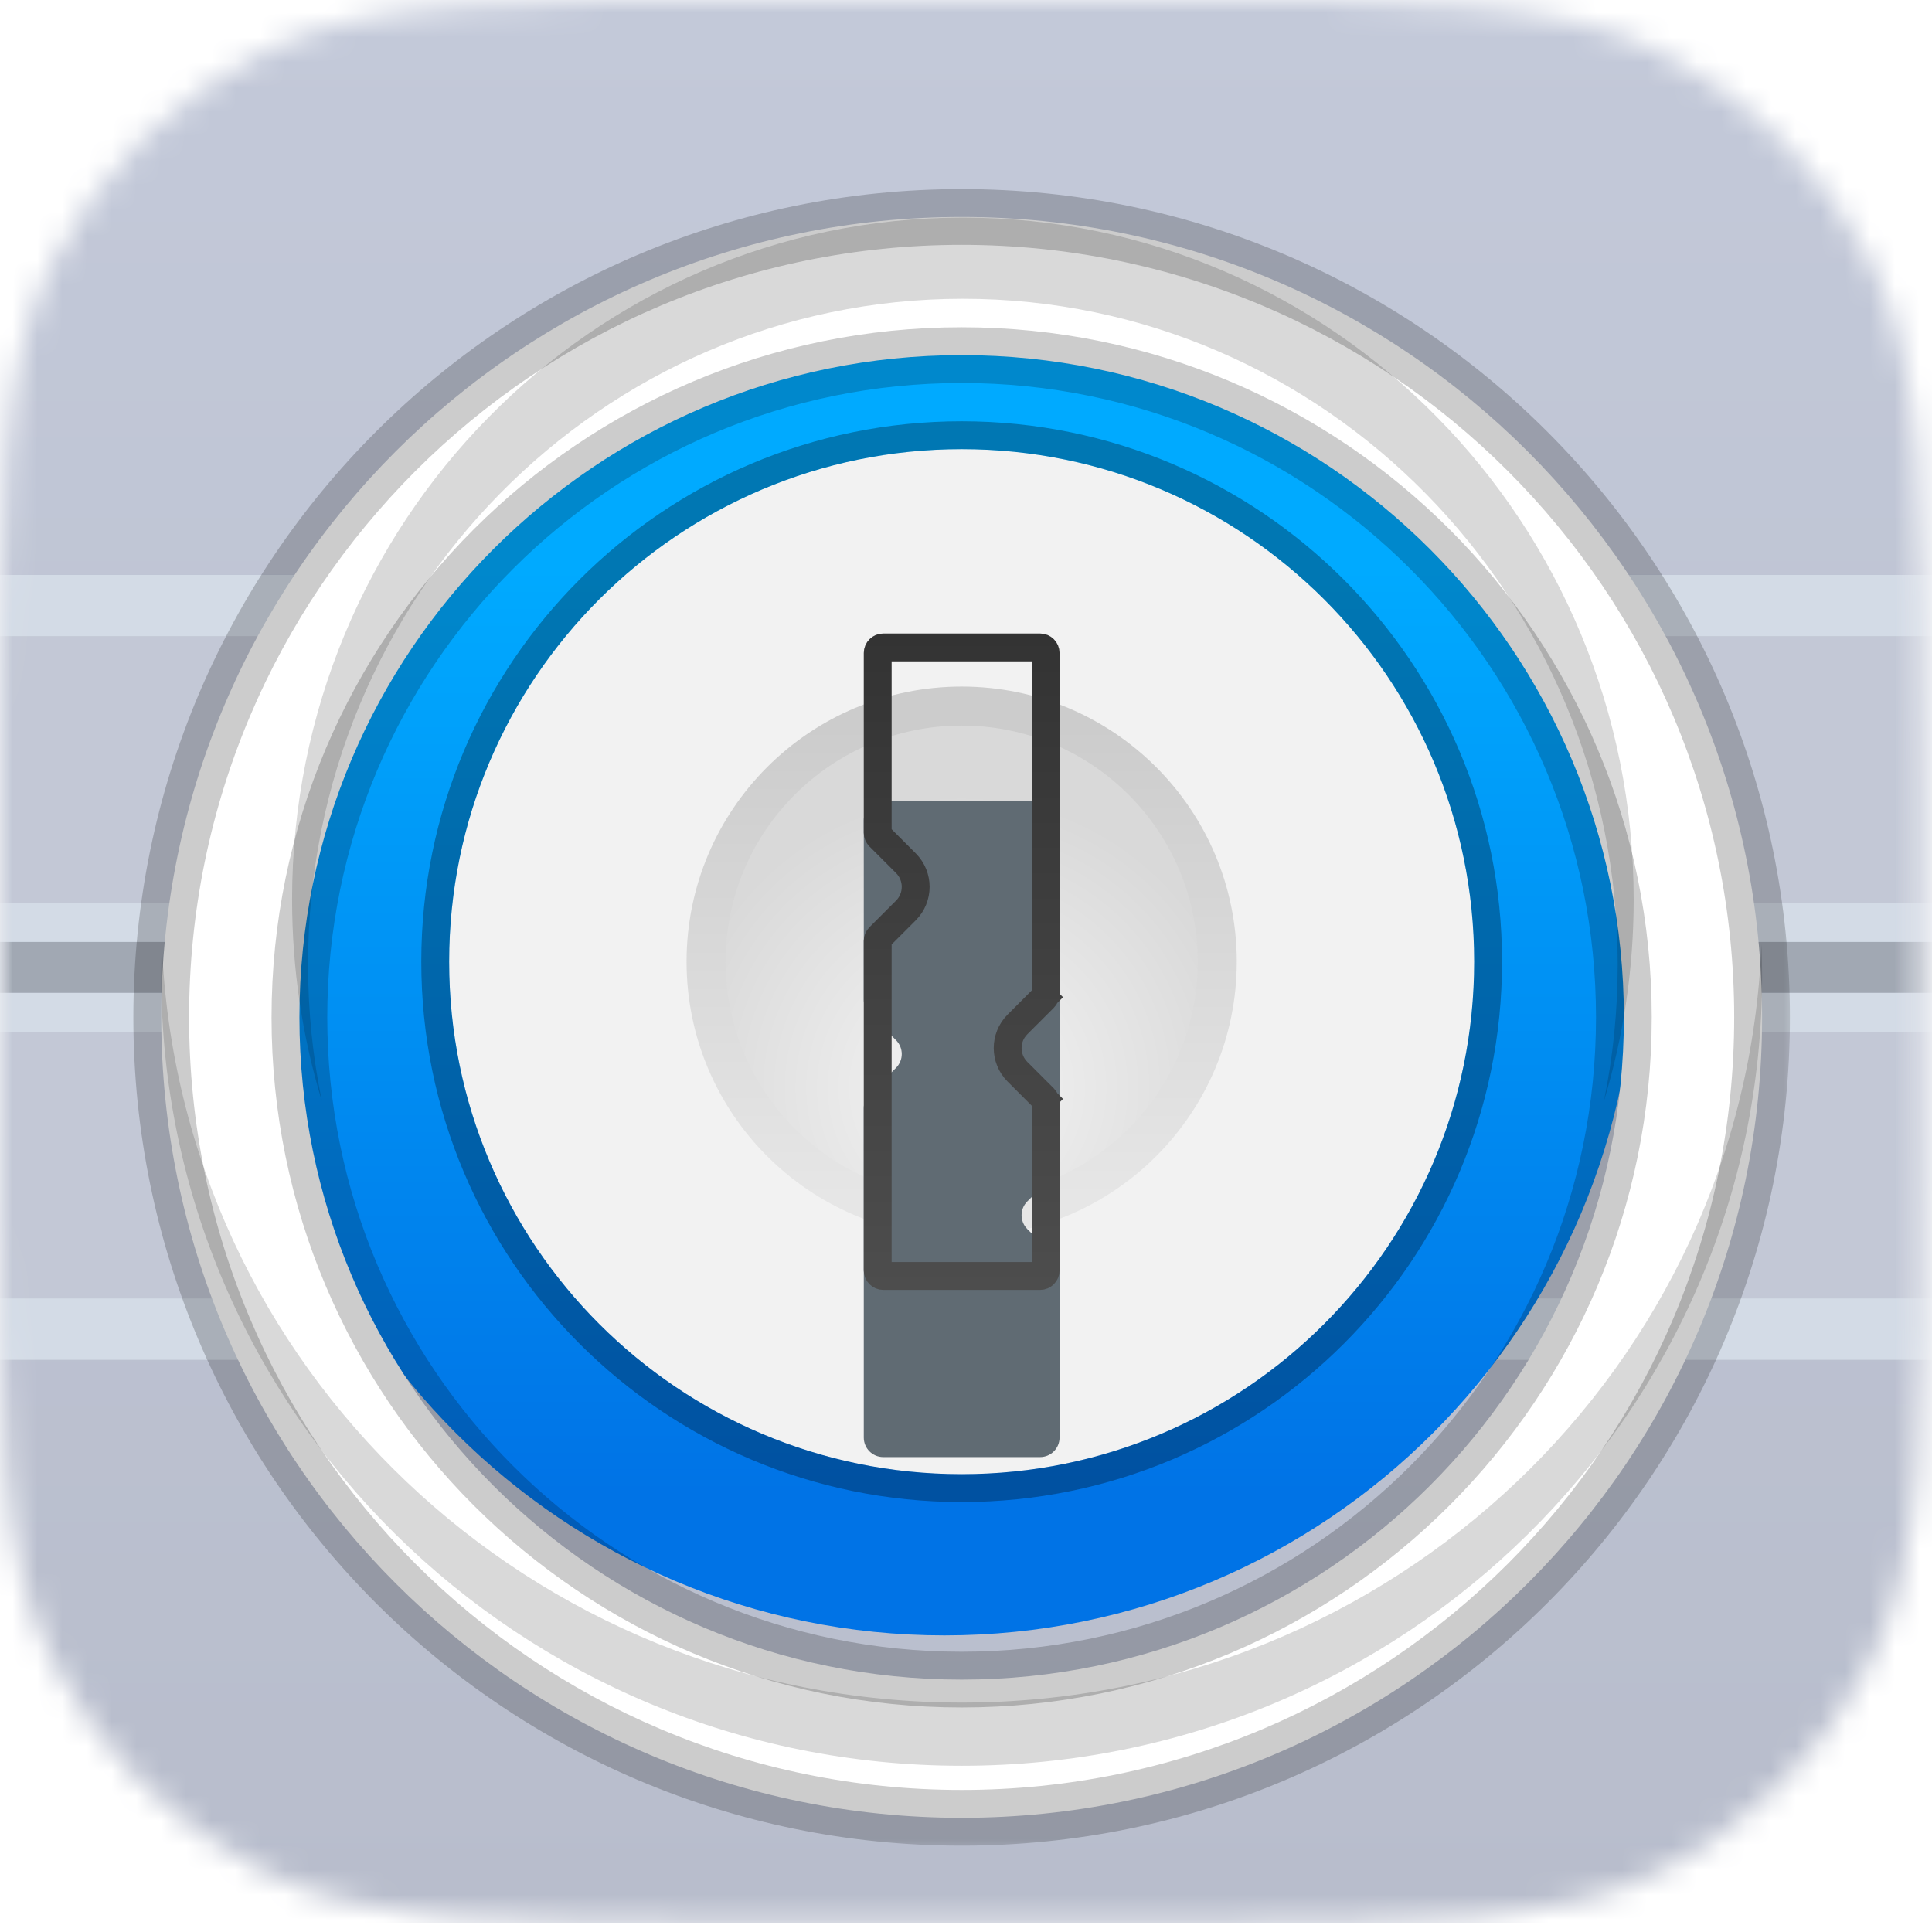
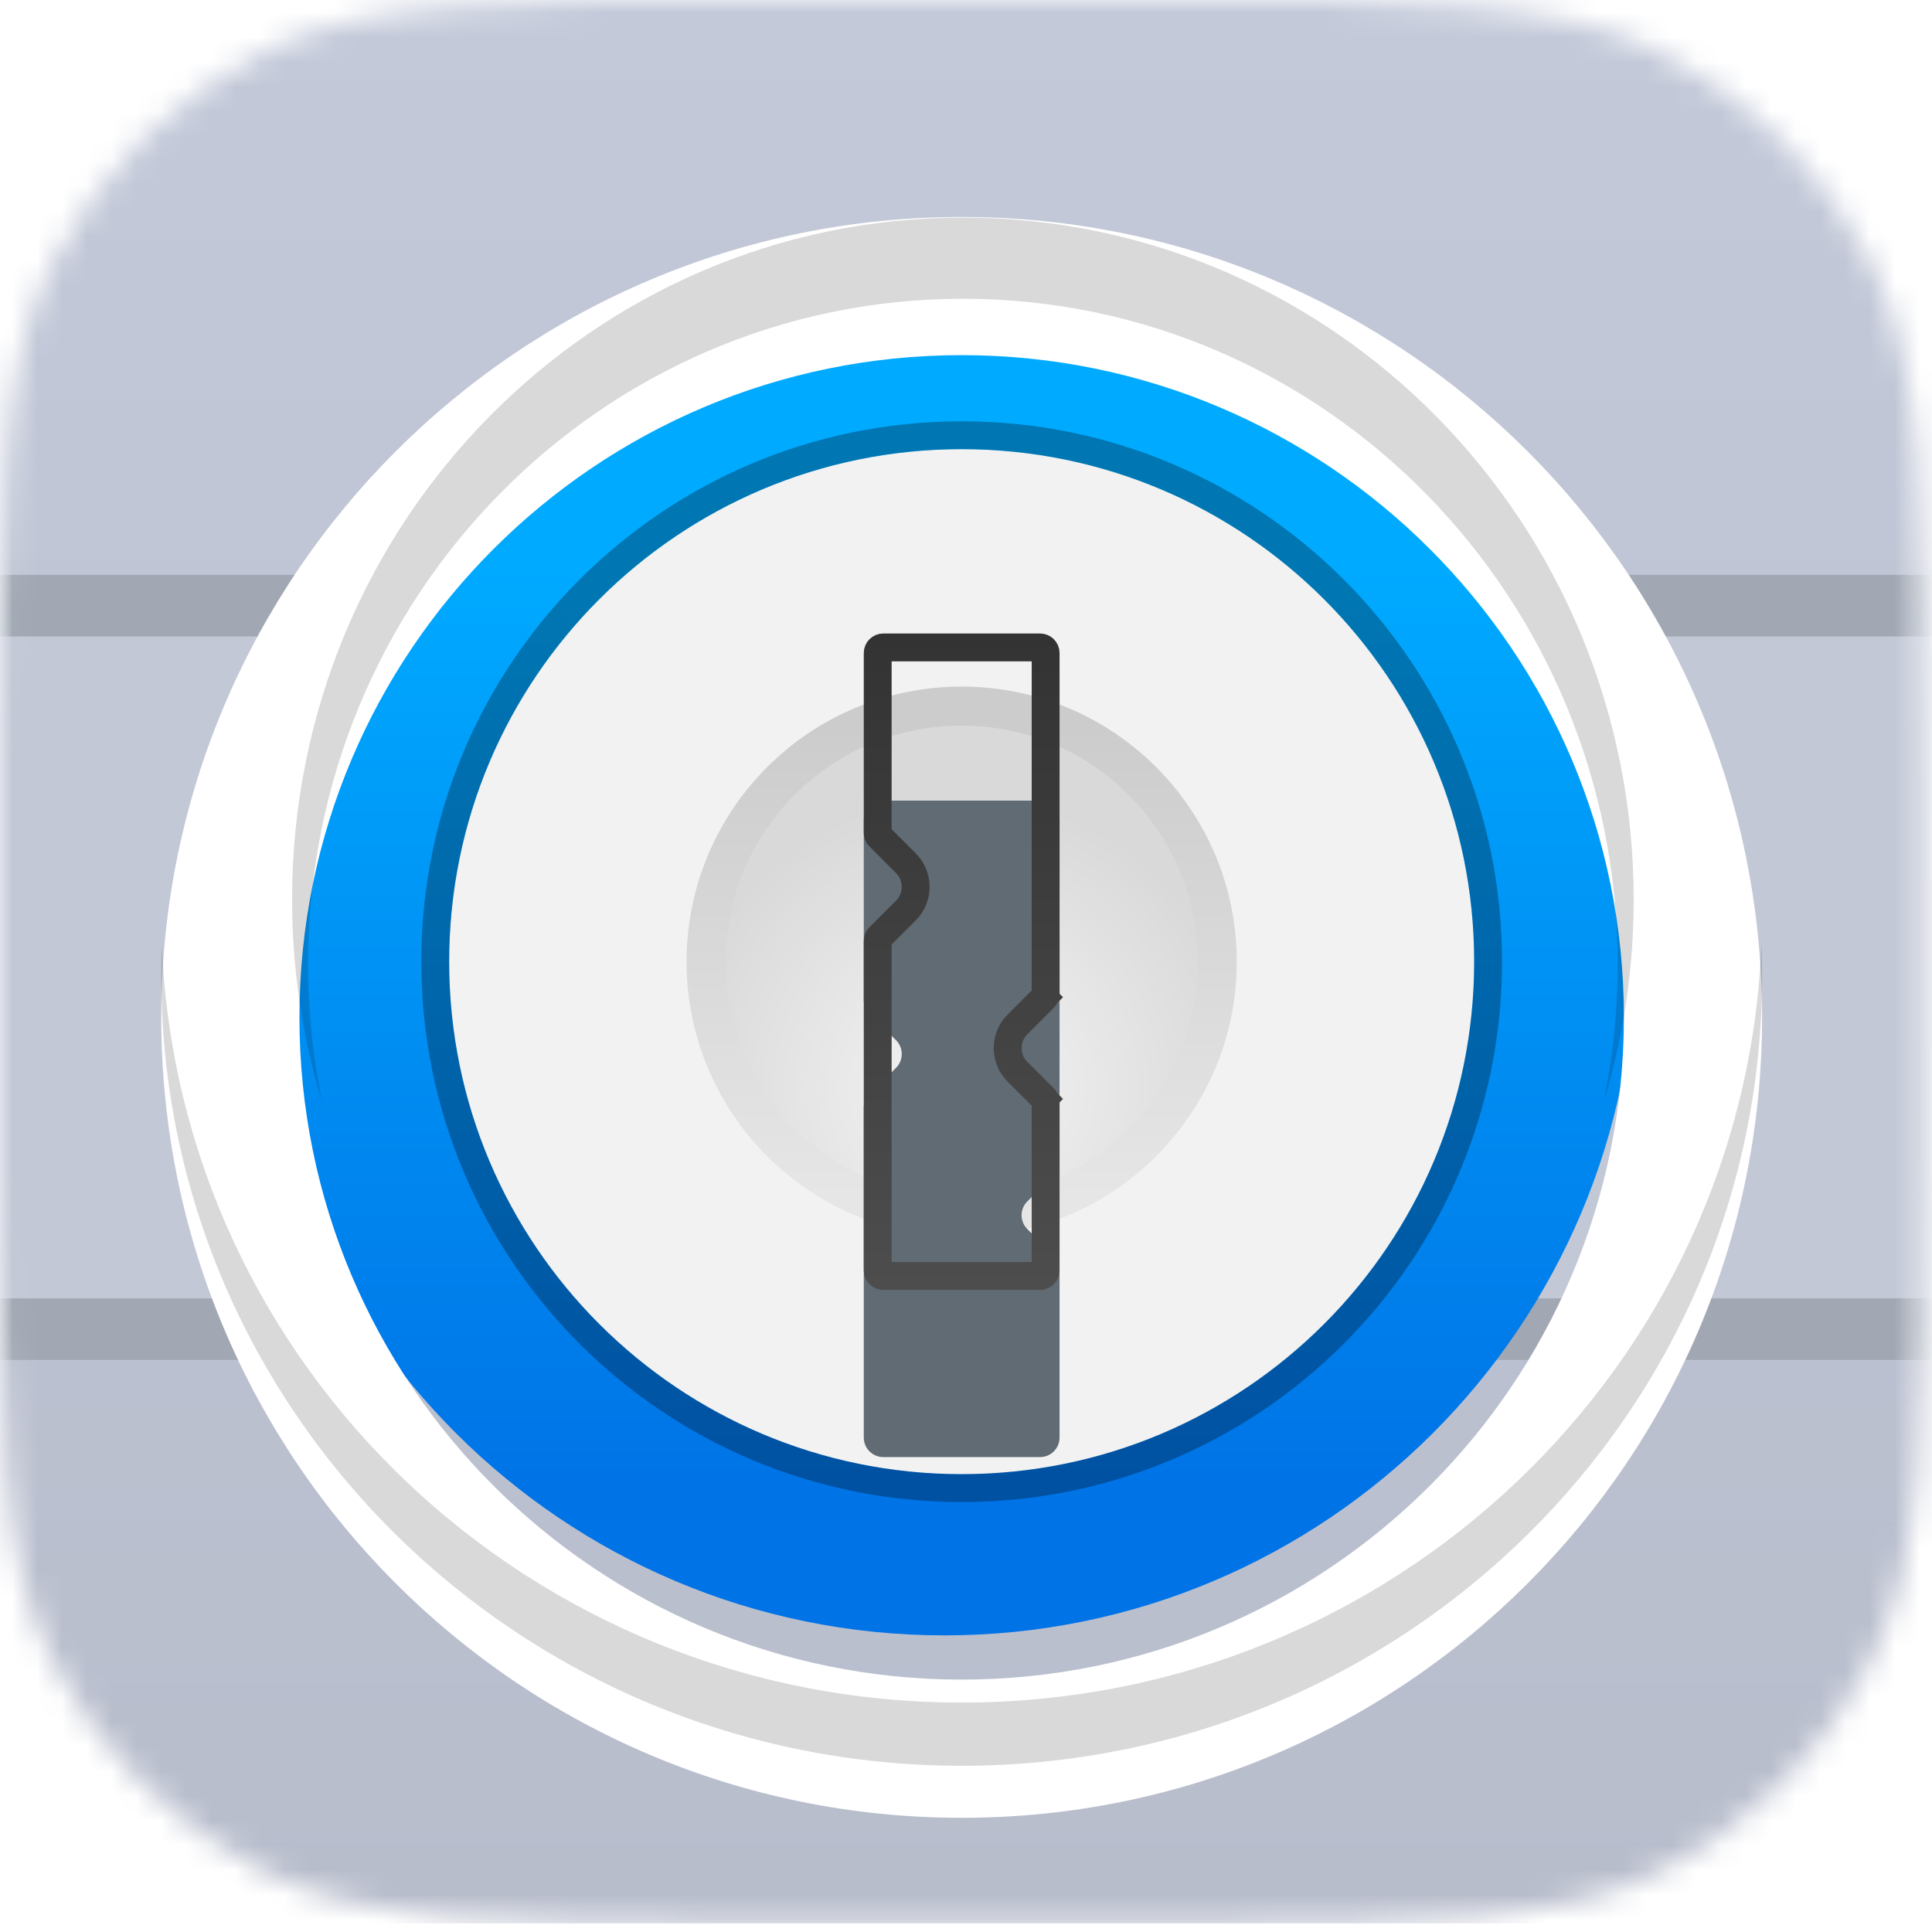
<svg xmlns="http://www.w3.org/2000/svg" fill="none" height="78" viewBox="0 0 78 78" width="78">
  <filter id="a" color-interpolation-filters="sRGB" filterUnits="userSpaceOnUse" height="71.381" width="71.381" x="3.134" y="5.384">
    <feFlood flood-opacity="0" result="BackgroundImageFix" />
    <feColorMatrix in="SourceAlpha" result="hardAlpha" type="matrix" values="0 0 0 0 0 0 0 0 0 0 0 0 0 0 0 0 0 0 127 0" />
    <feOffset dy="2.25" />
    <feGaussianBlur stdDeviation="1.125" />
    <feColorMatrix type="matrix" values="0 0 0 0 0 0 0 0 0 0 0 0 0 0 0 0 0 0 0.1 0" />
    <feBlend in2="BackgroundImageFix" mode="normal" result="effect1_dropShadow_1155_47867" />
    <feBlend in="SourceGraphic" in2="effect1_dropShadow_1155_47867" mode="normal" result="shape" />
  </filter>
  <filter id="b" color-interpolation-filters="sRGB" filterUnits="userSpaceOnUse" height="33.253" width="7.904" x="34.873" y="25.574">
    <feFlood flood-opacity="0" result="BackgroundImageFix" />
    <feBlend in="SourceGraphic" in2="BackgroundImageFix" mode="normal" result="shape" />
    <feColorMatrix in="SourceAlpha" result="hardAlpha" type="matrix" values="0 0 0 0 0 0 0 0 0 0 0 0 0 0 0 0 0 0 127 0" />
    <feOffset dy="6.75" />
    <feGaussianBlur stdDeviation="7.875" />
    <feComposite in2="hardAlpha" k2="-1" k3="1" operator="arithmetic" />
    <feColorMatrix type="matrix" values="0 0 0 0 0 0 0 0 0 0 0 0 0 0 0 0 0 0 0.681 0" />
    <feBlend in2="shape" mode="normal" result="effect1_innerShadow_1155_47867" />
  </filter>
  <linearGradient id="c" gradientUnits="userSpaceOnUse" x1="0" x2="0" y1="0" y2="77.65">
    <stop offset="0" stop-color="#c3c9d9" />
    <stop offset="1" stop-color="#b8bdcc" />
  </linearGradient>
  <linearGradient id="d" gradientUnits="userSpaceOnUse" x1="19.397" x2="19.397" y1="22.889" y2="60.35">
    <stop offset="0" stop-color="#0af" />
    <stop offset="1" stop-color="#0073e6" />
  </linearGradient>
  <radialGradient id="e" cx="0" cy="0" gradientTransform="matrix(0 -11.908 11.663 0 38.825 43.92)" gradientUnits="userSpaceOnUse" r="1">
    <stop offset="0" stop-color="#f4f4f4" />
    <stop offset="1" stop-color="#d9d9d9" />
  </radialGradient>
  <linearGradient id="f" gradientUnits="userSpaceOnUse" x1="48.357" x2="48.357" y1="48.357" y2="29.293">
    <stop offset="0" stop-color="#e6e6e6" />
    <stop offset="1" stop-color="#ccc" />
  </linearGradient>
  <linearGradient id="g" gradientUnits="userSpaceOnUse" x1="42.778" x2="42.778" y1="52.077" y2="25.574">
    <stop offset="0" stop-color="#4d4d4d" />
    <stop offset="1" stop-color="#333" />
  </linearGradient>
  <mask id="h" height="78" maskUnits="userSpaceOnUse" width="78" x="0" y="0">
    <path d="m0 31.06c0-10.872 0-16.308 2.116-20.461 1.861-3.653 4.831-6.622 8.484-8.484 4.153-2.116 9.589-2.116 20.461-2.116h15.53c10.872 0 16.308 0 20.461 2.116 3.653 1.861 6.622 4.831 8.484 8.484 2.116 4.153 2.116 9.589 2.116 20.461v15.53c0 10.872 0 16.308-2.116 20.461-1.861 3.653-4.831 6.622-8.484 8.484-4.153 2.116-9.589 2.116-20.461 2.116h-15.53c-10.872 0-16.308 0-20.461-2.116-3.653-1.861-6.622-4.831-8.484-8.484-2.116-4.153-2.116-9.589-2.116-20.461z" fill="#fff" />
  </mask>
  <mask id="i" height="78" maskUnits="userSpaceOnUse" width="78" x="0" y="0">
    <rect fill="#fff" height="77.65" rx="9" width="77.65" />
  </mask>
  <mask id="j" fill="#000" height="68" maskUnits="userSpaceOnUse" width="68" x="4.509" y="4.509">
    <path d="m4.509 4.509h68v68h-68z" fill="#fff" />
    <path clip-rule="evenodd" d="m38.825 71.14c-17.847 0-32.315-14.468-32.315-32.315 0-17.847 14.468-32.315 32.315-32.315 17.847 0 32.315 14.468 32.315 32.315 0 17.848-14.468 32.315-32.315 32.315zm-26.736-32.316c0 14.766 11.97 26.736 26.736 26.736 14.766 0 26.736-11.97 26.736-26.736 0-14.766-11.97-26.736-26.736-26.736-14.766 0-26.736 11.97-26.736 26.736z" fill="#000" fill-rule="evenodd" />
  </mask>
  <g mask="url(#h)">
    <rect fill="url(#c)" height="77.65" rx="9" width="78" />
    <g mask="url(#i)">
      <path d="m-4.185 24.452h-1.243v1.243 26.724 1.243h1.243 85.554 1.244v-1.243-26.724-1.243h-1.244z" fill="#c3c8d6" />
      <path d="m-4.185 24.452h-1.243v1.243 26.724 1.243h1.243 85.554 1.244v-1.243-26.724-1.243h-1.244z" stroke="#a1a8b3" stroke-width="2.487" />
-       <path d="m-4.185 24.452h-1.243v1.243 26.724 1.243h1.243 85.554 1.244v-1.243-26.724-1.243h-1.244z" stroke="#d3dbe6" stroke-width="2.487" />
-       <path d="m-4.185 37.242h-.787v.787 2.056.787h.787 85.554.787v-.787-2.056-.787h-.787z" fill="#a1a8b3" stroke="#d3dbe6" stroke-width="1.575" />
      <path clip-rule="evenodd" d="m66.026 38.127c0 15.408-12.49 27.898-27.898 27.898s-27.898-12.49-27.898-27.898 12.491-27.898 27.898-27.898 27.898 12.49 27.898 27.898z" fill="url(#d)" fill-rule="evenodd" />
      <g filter="url(#a)">
        <path clip-rule="evenodd" d="m38.825 71.14c-17.847 0-32.315-14.468-32.315-32.315 0-17.847 14.468-32.315 32.315-32.315 17.847 0 32.315 14.468 32.315 32.315 0 17.848-14.468 32.315-32.315 32.315zm-26.736-32.316c0 14.766 11.97 26.736 26.736 26.736 14.766 0 26.736-11.97 26.736-26.736 0-14.766-11.97-26.736-26.736-26.736-14.766 0-26.736 11.97-26.736 26.736z" fill="#fff" fill-rule="evenodd" />
-         <path d="m5.384 38.825c0 18.469 14.972 33.44 33.44 33.44v-2.25c-17.226 0-31.19-13.964-31.19-31.19zm33.44-33.44c-18.469 0-33.44 14.972-33.44 33.44h2.25c0-17.226 13.964-31.19 31.19-31.19zm33.44 33.44c0-18.469-14.972-33.44-33.44-33.44v2.25c17.226 0 31.19 13.964 31.19 31.19zm-33.44 33.44c18.468 0 33.44-14.972 33.44-33.44h-2.25c0 17.226-13.964 31.19-31.19 31.19zm-0-7.83c-14.144 0-25.611-11.466-25.611-25.611h-2.25c0 15.387 12.474 27.861 27.861 27.861zm25.611-25.611c0 14.145-11.466 25.611-25.611 25.611v2.25c15.387 0 27.861-12.474 27.861-27.861zm-25.611-25.611c14.144 0 25.611 11.466 25.611 25.611h2.25c0-15.387-12.474-27.861-27.861-27.861zm-25.611 25.611c0-14.144 11.466-25.611 25.611-25.611v-2.25c-15.387 0-27.861 12.474-27.861 27.861z" fill="#000" fill-opacity=".2" mask="url(#j)" />
      </g>
      <path clip-rule="evenodd" d="m11.792 36.318c0-15.206 12.125-27.533 27.082-27.533 14.957 0 27.082 12.327 27.082 27.533 0 2.833-.421 5.565-1.202 8.137.365-1.78.557-3.625.557-5.516 0-14.844-11.836-26.877-26.437-26.877-14.601 0-26.437 12.033-26.437 26.877 0 1.889.192 3.733.557 5.513-.781-2.571-1.201-5.303-1.201-8.134z" fill="#000" fill-opacity=".15" fill-rule="evenodd" />
    </g>
    <path clip-rule="evenodd" d="m6.535 38.127c.679 17.019 14.876 30.611 32.29 30.611 17.414 0 31.611-13.592 32.29-30.611.017.423.025.848.025 1.276 0 17.61-14.468 31.886-32.315 31.886-17.847 0-32.315-14.276-32.315-31.886 0-.427.009-.852.025-1.276z" fill="#000" fill-opacity=".15" fill-rule="evenodd" />
    <path clip-rule="evenodd" d="m38.825 18.134c11.428 0 20.691 9.264 20.691 20.691s-9.264 20.691-20.691 20.691c-11.427 0-20.691-9.264-20.691-20.691s9.264-20.691 20.691-20.691z" fill="#f2f2f2" fill-rule="evenodd" />
    <path d="m60.079 38.825c0-11.738-9.515-21.254-21.254-21.254s-21.254 9.515-21.254 21.254c0 11.738 9.516 21.254 21.254 21.254s21.254-9.515 21.254-21.254z" stroke="#000" stroke-opacity=".3" stroke-width="1.125" />
    <path d="m49.144 38.825c0-5.699-4.62-10.319-10.319-10.319-5.699 0-10.319 4.62-10.319 10.319 0 5.699 4.62 10.319 10.319 10.319s10.319-4.62 10.319-10.319z" fill="url(#e)" stroke="url(#f)" stroke-width="1.575" />
    <g filter="url(#b)">
      <path clip-rule="evenodd" d="m35.104 34.174c-.148-.148-.231-.348-.231-.557v-7.256c0-.435.353-.787.787-.787h6.33c.435 0 .787.353.787.787v13.765c0 .209-.083.409-.231.557l-1.072 1.072c-.307.307-.307.806 0 1.114l1.072 1.072c.148.148.231.348.231.557v6.791c0 .435-.352.787-.787.787h-6.33c-.435 0-.787-.353-.787-.787v-13.3c0-.209.083-.409.231-.557l1.072-1.072c.307-.307.307-.806 0-1.114z" fill="#606b73" fill-rule="evenodd" />
    </g>
    <path d="m42.149 44.34.371-.371-.371.371c.042.042.066.099.066.159v6.791c0 .124-.101.225-.225.225h-6.33c-.124 0-.225-.101-.225-.225v-13.3c0-.06.024-.117.066-.159l1.072-1.072c.527-.527.527-1.382 0-1.909l-1.072-1.072c-.042-.042-.066-.099-.066-.159v-7.256c0-.124.101-.225.225-.225h6.33c.124 0 .225.101.225.225v13.765c0 .06-.024.117-.066.159l.371.371-.371-.371-1.072 1.072c-.527.527-.527 1.382 0 1.909z" stroke="url(#g)" stroke-width="1.125" />
  </g>
</svg>